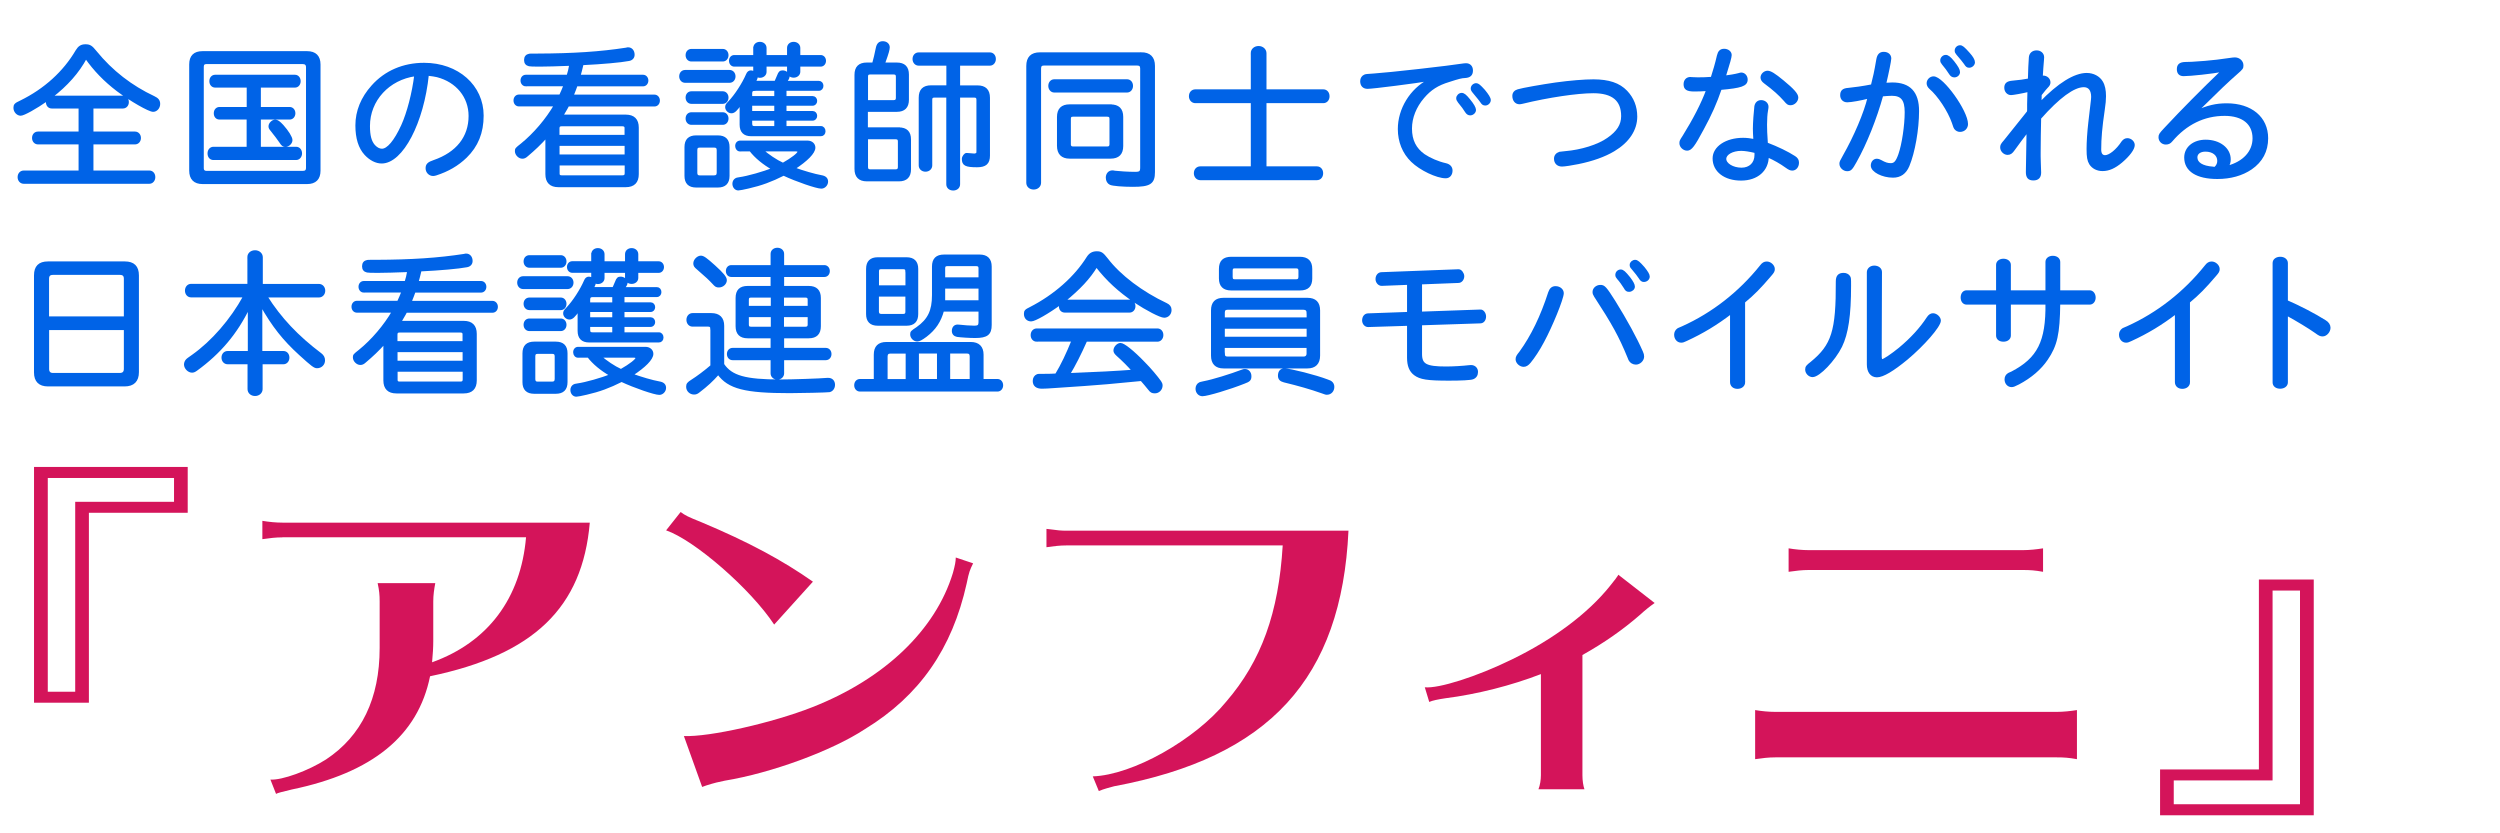
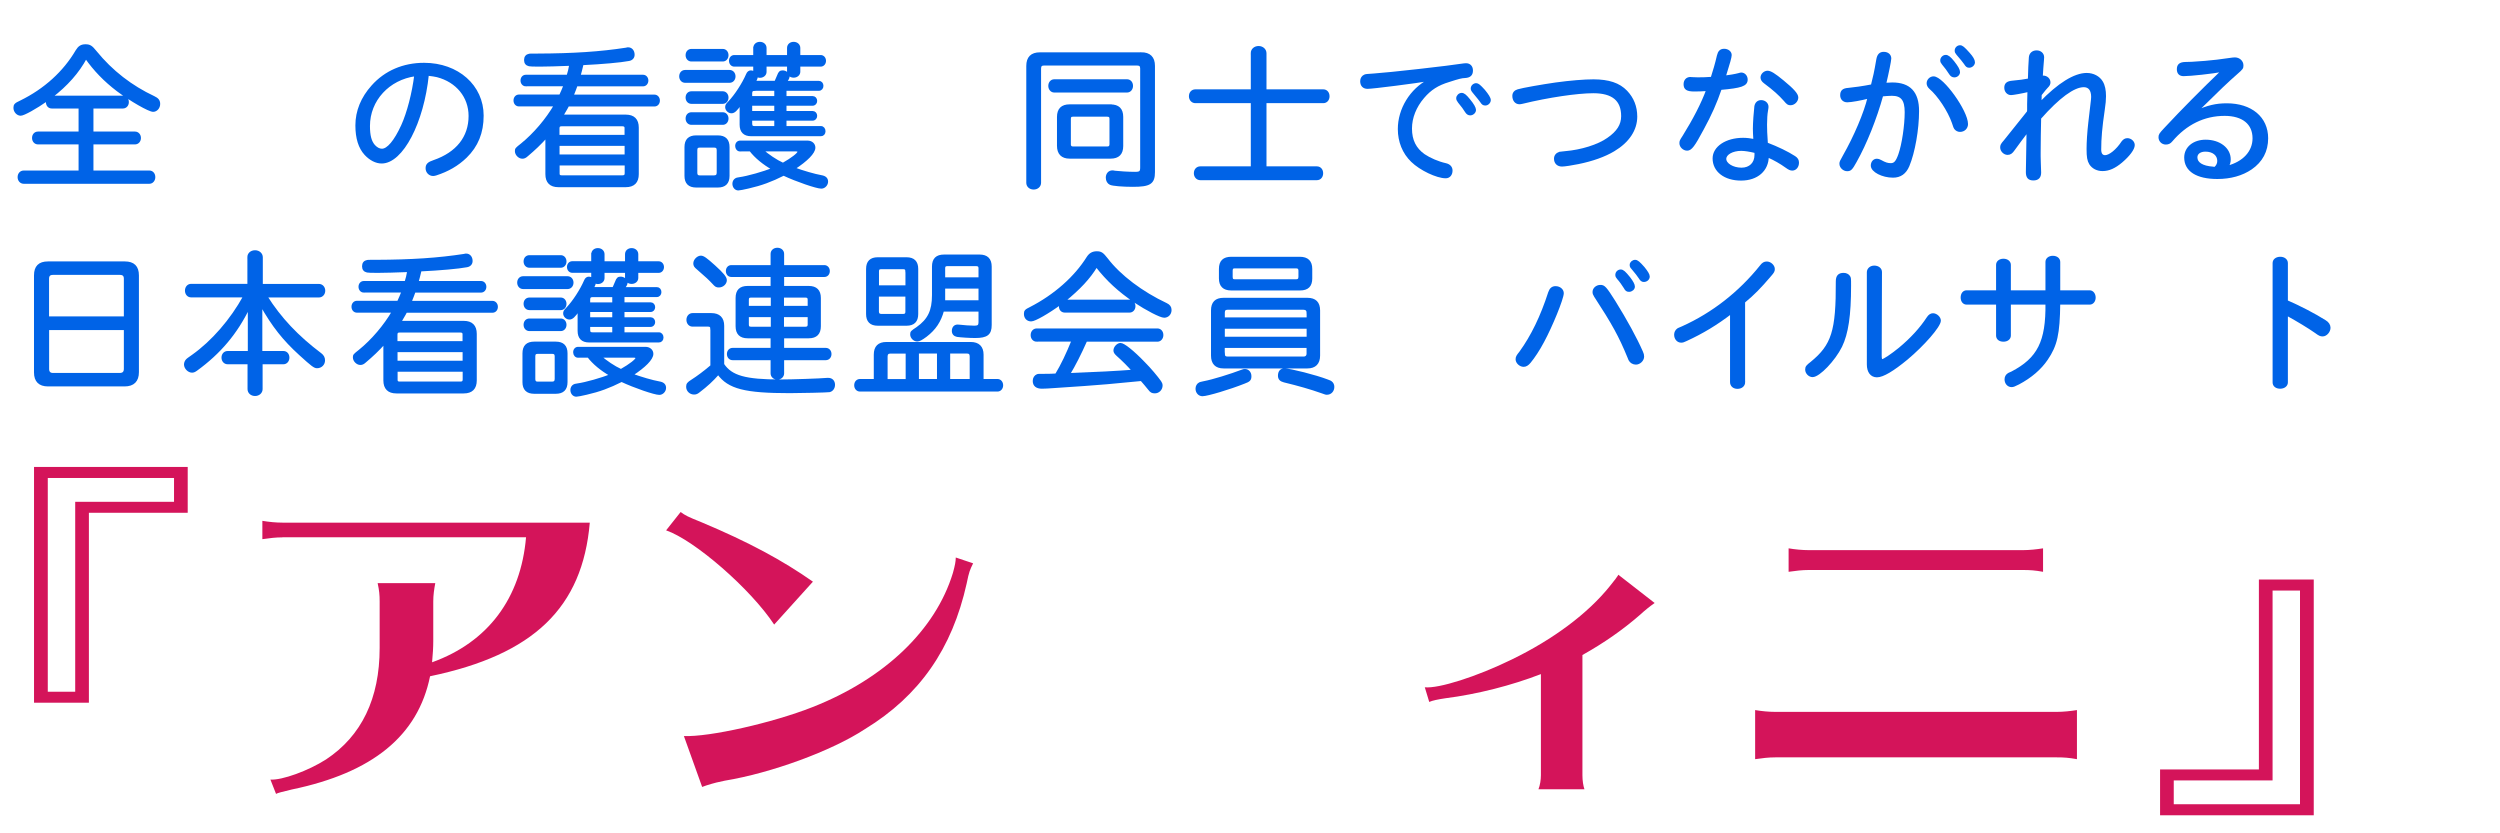
<svg xmlns="http://www.w3.org/2000/svg" version="1.1" id="レイヤー_1" x="0px" y="0px" viewBox="0 0 360 120" style="enable-background:new 0 0 360 120;" xml:space="preserve">
  <style type="text/css">
	.st0{fill:#0063E7;stroke:#0063E7;stroke-width:0.33;stroke-miterlimit:10;}
	.st1{fill:#D4145A;}
</style>
  <g>
    <path class="st0" d="M7.46,15.46c-0.42,0-0.69-0.32-0.69-0.81c0-0.12,0.02-0.18,0.07-0.3c-1.71,1.2-3.44,2.15-3.86,2.15   c-0.46,0-0.88-0.46-0.88-0.97c0-0.42,0.12-0.55,0.88-0.9c3.49-1.71,6.26-4.23,8.06-7.3c0.35-0.58,0.69-0.79,1.27-0.79   c0.6,0,0.85,0.16,1.46,0.92c2.31,2.84,5.13,5.01,8.39,6.54c0.53,0.25,0.74,0.51,0.74,0.97c0,0.53-0.39,0.97-0.85,0.97   c-0.58,0-3.23-1.52-5.11-2.93c-1.85-1.41-3.3-2.91-4.57-4.71c-1.11,2.08-2.77,3.95-4.97,5.64h10.3c0.39,0,0.69,0.32,0.69,0.76   s-0.3,0.76-0.69,0.76h-4.41v3.65h6.15c0.39,0,0.69,0.32,0.69,0.76s-0.3,0.76-0.69,0.76h-6.15v4.09h8.22c0.39,0,0.69,0.32,0.69,0.79   c0,0.44-0.3,0.79-0.69,0.79H3.42c-0.42,0-0.72-0.35-0.72-0.79c0-0.46,0.3-0.79,0.72-0.79h8.06v-4.09H5.47   c-0.39,0-0.69-0.32-0.69-0.76s0.28-0.76,0.69-0.76h6.01v-3.65H7.46z" />
-     <path class="st0" d="M44.21,7.53c1.18,0,1.78,0.6,1.78,1.76v15.29c0,1.15-0.6,1.76-1.76,1.76H29.17c-1.15,0-1.76-0.6-1.76-1.78   V9.29c0-1.18,0.58-1.76,1.76-1.76H44.21z M29.17,24.17c0,0.39,0.19,0.6,0.58,0.6h13.86c0.42,0,0.62-0.18,0.62-0.62V9.68   c0-0.42-0.23-0.62-0.65-0.62H29.73c-0.37,0-0.55,0.18-0.55,0.55V24.17z M30.98,12.45c-0.39,0-0.67-0.32-0.67-0.76   s0.28-0.76,0.67-0.76h11.5c0.37,0,0.65,0.32,0.65,0.76s-0.28,0.76-0.65,0.76H37.4v3.12h4.32c0.37,0,0.65,0.32,0.65,0.74   s-0.28,0.74-0.65,0.74H37.4v4.25h5.24c0.39,0,0.69,0.32,0.69,0.79c0,0.44-0.3,0.79-0.69,0.79h-11.9c-0.42,0-0.69-0.32-0.69-0.79   s0.3-0.79,0.69-0.79h4.94v-4.25H31.6c-0.39,0-0.65-0.3-0.65-0.74s0.28-0.74,0.65-0.74h4.09v-3.12H30.98z M40.68,18.11   c0.74,0.83,1.27,1.69,1.27,2.06c0,0.42-0.42,0.81-0.83,0.81c-0.32,0-0.46-0.09-0.72-0.51c-0.25-0.37-0.83-1.15-1.29-1.71   c-0.23-0.28-0.28-0.37-0.28-0.58c0-0.37,0.42-0.79,0.81-0.79C39.92,17.4,40.19,17.58,40.68,18.11z" />
    <path class="st0" d="M54.96,23.38c-0.79,0-1.62-0.42-2.33-1.18c-0.85-0.92-1.29-2.29-1.29-4.14c0-2.06,0.79-3.97,2.29-5.64   c1.87-2.1,4.46-3.21,7.44-3.21c4.83,0,8.41,3.17,8.41,7.44c0,2.45-0.79,4.37-2.4,5.94c-1.2,1.16-2.59,1.96-4.32,2.52   c-0.21,0.05-0.28,0.07-0.39,0.07c-0.51,0-0.92-0.42-0.92-0.95c0-0.51,0.25-0.76,1.04-1.02c3.33-1.15,5.15-3.44,5.15-6.51   c0-2.77-1.83-5.01-4.69-5.75c-0.42-0.09-0.6-0.12-1.36-0.21C60.89,17.63,57.89,23.38,54.96,23.38z M53.11,18.14   c0,1.41,0.23,2.26,0.76,2.86c0.35,0.37,0.72,0.58,1.13,0.58c0.85,0,1.89-1.22,2.93-3.49c0.83-1.83,1.57-4.67,1.89-7.28   C55.93,11.34,53.11,14.42,53.11,18.14z" />
    <path class="st0" d="M75.72,12.27c-0.35,0-0.6-0.3-0.6-0.67c0-0.39,0.25-0.67,0.6-0.67h6.03c0.16-0.51,0.28-0.95,0.39-1.62   c-1.94,0.07-3.33,0.12-4.41,0.12c-0.97,0-1.39-0.02-1.52-0.05c-0.39-0.09-0.58-0.32-0.58-0.74c0-0.42,0.21-0.67,0.6-0.74   c0.09-0.02,0.09-0.02,1.18-0.02c5.22-0.02,9.06-0.28,12.75-0.85c0.16-0.05,0.23-0.05,0.3-0.05c0.44,0,0.76,0.37,0.76,0.9   c0,0.39-0.25,0.67-0.67,0.74c-1.22,0.23-3.79,0.46-6.68,0.6c-0.21,0.9-0.28,1.13-0.44,1.71h9.17c0.35,0,0.6,0.3,0.6,0.67   s-0.25,0.67-0.6,0.67h-9.59c-0.09,0.3-0.3,0.81-0.58,1.52h11.81c0.35,0,0.62,0.3,0.62,0.69c0,0.39-0.25,0.69-0.62,0.69H81.8   l-0.05,0.09c-0.07,0.12-0.14,0.23-0.19,0.35c-0.23,0.39-0.44,0.76-0.62,1.06h9.17c1.13,0,1.71,0.58,1.71,1.71v6.7   c0,1.13-0.58,1.71-1.71,1.71h-9.7c-1.13,0-1.71-0.58-1.71-1.71v-5.41c-0.95,1.06-1.76,1.82-2.8,2.7c-0.28,0.25-0.44,0.32-0.69,0.32   c-0.44,0-0.9-0.46-0.9-0.92c0-0.32,0.02-0.35,0.81-0.97c1.83-1.48,3.63-3.6,4.81-5.64h-5.2c-0.37,0-0.62-0.3-0.62-0.69   c0-0.39,0.25-0.69,0.62-0.69h5.94c0.28-0.58,0.39-0.88,0.65-1.52H75.72z M90.11,18.48c0-0.32-0.16-0.46-0.49-0.46h-8.76   c-0.32,0-0.46,0.14-0.46,0.46v1.11h9.7V18.48z M80.41,22.41h9.7v-1.57h-9.7V22.41z M80.41,24.95c0,0.32,0.14,0.46,0.46,0.46h8.76   c0.35,0,0.49-0.14,0.49-0.46v-1.29h-9.7V24.95z" />
    <path class="st0" d="M105.06,10.24c0.39,0,0.69,0.32,0.69,0.76s-0.3,0.76-0.69,0.76h-6.4c-0.39,0-0.69-0.32-0.69-0.76   s0.28-0.76,0.69-0.76H105.06z M103.37,19.66c1.02,0,1.52,0.51,1.52,1.52v4.14c0,1.02-0.51,1.52-1.52,1.52h-3.12   c-1.02,0-1.52-0.51-1.52-1.52v-4.14c0-1.02,0.51-1.52,1.52-1.52H103.37z M104.09,7.21c0.37,0,0.65,0.32,0.65,0.74   c0,0.42-0.28,0.74-0.65,0.74h-4.53c-0.39,0-0.67-0.32-0.67-0.74c0-0.44,0.28-0.74,0.67-0.74H104.09z M104.09,13.31   c0.37,0,0.65,0.32,0.65,0.74c0,0.42-0.28,0.74-0.65,0.74h-4.53c-0.39,0-0.67-0.32-0.67-0.74c0-0.44,0.28-0.74,0.67-0.74H104.09z    M104.09,16.33c0.37,0,0.65,0.32,0.65,0.74c0,0.42-0.28,0.74-0.65,0.74h-4.53c-0.39,0-0.67-0.32-0.67-0.74   c0-0.44,0.28-0.74,0.67-0.74H104.09z M100.25,24.91c0,0.32,0.16,0.51,0.49,0.51h2.08c0.37,0,0.55-0.18,0.55-0.55V21.6   c0-0.35-0.18-0.51-0.53-0.51h-2.08c-0.35,0-0.51,0.16-0.51,0.51V24.91z M108.64,6.91c0-0.42,0.32-0.72,0.79-0.72   c0.44,0,0.79,0.3,0.79,0.72v1.18h3.28V6.91c0-0.42,0.32-0.72,0.79-0.72c0.44,0,0.79,0.3,0.79,0.72v1.18h3.1   c0.35,0,0.6,0.3,0.6,0.67s-0.25,0.67-0.6,0.67h-3.1v0.9c0,0.39-0.35,0.69-0.79,0.69c-0.46,0-0.79-0.3-0.79-0.69v-0.9h-3.28v0.92   c0,0.39-0.35,0.69-0.79,0.69c-0.16,0-0.35-0.05-0.53-0.19c0.05,0.12,0.05,0.16,0.05,0.21c0,0.09-0.02,0.18-0.07,0.28l-0.21,0.46h3   l0.14-0.32l0.25-0.58c0.18-0.49,0.32-0.6,0.65-0.6c0.44,0,0.83,0.35,0.83,0.72c0,0.09-0.05,0.23-0.12,0.35l-0.28,0.44h4.78   c0.28,0,0.49,0.23,0.49,0.55c0,0.32-0.21,0.55-0.49,0.55h-4.83V14h3.93c0.28,0,0.49,0.23,0.49,0.53s-0.21,0.53-0.49,0.53h-3.93   v1.09h3.93c0.28,0,0.49,0.23,0.49,0.53s-0.21,0.53-0.49,0.53h-3.93v1.11h5.13c0.28,0,0.49,0.25,0.49,0.58s-0.21,0.55-0.49,0.55   h-10.07c-0.97,0-1.48-0.51-1.48-1.5V14.9c-0.65,0.95-0.97,1.25-1.34,1.25c-0.39,0-0.74-0.35-0.74-0.72c0-0.25,0.07-0.37,0.39-0.69   c0.97-1.02,2.03-2.66,2.61-4c0.12-0.3,0.3-0.44,0.55-0.44c0.14,0,0.28,0.05,0.49,0.16V9.43h-2.89c-0.35,0-0.6-0.3-0.6-0.67   c0-0.39,0.25-0.67,0.6-0.67h2.89V6.91z M106.58,21.65c-0.32,0-0.55-0.28-0.55-0.62c0-0.37,0.23-0.62,0.55-0.62h9.7   c0.58,0,0.97,0.37,0.97,0.85c0,0.72-1.09,1.82-2.91,3c1.18,0.44,2.98,0.97,3.93,1.13c0.55,0.09,0.81,0.35,0.81,0.76   c0,0.46-0.39,0.85-0.81,0.85c-0.67,0-3.56-0.99-5.43-1.87c-1.78,0.9-3.23,1.43-5.06,1.85c-0.65,0.16-1.32,0.28-1.46,0.28   c-0.39,0-0.69-0.35-0.69-0.81c0-0.28,0.14-0.53,0.37-0.65c0.09-0.05,0.14-0.07,0.48-0.12c1.16-0.16,3.56-0.83,4.81-1.36   c-1.34-0.76-2.49-1.71-3.23-2.68H106.58z M108.66,12.92c-0.35,0-0.51,0.16-0.51,0.51V14h3.51v-1.09H108.66z M108.15,16.15h3.51   v-1.09h-3.51V16.15z M108.15,17.79c0,0.39,0.14,0.53,0.51,0.53h3v-1.11h-3.51V17.79z M109.77,21.65c0.79,0.69,1.96,1.5,2.98,1.96   c1.34-0.76,2.26-1.48,2.26-1.76c0-0.12-0.16-0.21-0.37-0.21H109.77z" />
-     <path class="st0" d="M129.43,18.51c1.06,0,1.59,0.51,1.59,1.57v4.3c0,1.04-0.53,1.57-1.57,1.57h-4.62c-1.09,0-1.62-0.55-1.62-1.64   V10.79c0-1.09,0.53-1.62,1.62-1.62h0.92c0.16-0.55,0.37-1.43,0.53-2.24c0.12-0.58,0.37-0.83,0.85-0.83c0.48,0,0.83,0.3,0.83,0.72   c0,0.3-0.16,0.88-0.58,2.03l-0.12,0.32h1.87c1.06,0,1.59,0.51,1.59,1.57v3.63c0,1.04-0.53,1.57-1.57,1.57h-4.34v2.56H129.43z    M128.71,14.58c0.3,0,0.46-0.16,0.46-0.46v-3.1c0-0.32-0.16-0.46-0.48-0.46h-3.4c-0.32,0-0.46,0.14-0.46,0.46v3.56H128.71z    M124.83,24.07c0,0.32,0.16,0.48,0.49,0.48h3.65c0.32,0,0.49-0.16,0.49-0.48v-3.72c0-0.32-0.16-0.46-0.49-0.46h-4.14V24.07z    M132.29,9.29c-0.42,0-0.72-0.35-0.72-0.79c0-0.46,0.3-0.79,0.72-0.79h10.26c0.39,0,0.69,0.32,0.69,0.79c0,0.44-0.3,0.79-0.69,0.79   h-4.46v3.17h2.66c1.09,0,1.64,0.53,1.64,1.62v8.32c0,1.09-0.49,1.52-1.69,1.52c-1.64,0-2.03-0.21-2.03-1.04   c0-0.3,0.32-0.72,0.53-0.69l1.15,0.09c0.37-0.09,0.42-0.14,0.42-0.49v-7.44c0-0.3-0.14-0.46-0.46-0.46h-2.22v12.64   c0,0.44-0.35,0.74-0.83,0.74c-0.49,0-0.83-0.3-0.83-0.74V13.89h-1.89c-0.32,0-0.46,0.14-0.46,0.46v9.47c0,0.42-0.35,0.74-0.81,0.74   c-0.46,0-0.81-0.32-0.81-0.74v-9.75c0-1.09,0.53-1.62,1.62-1.62h2.36V9.29H132.29z" />
    <path class="st0" d="M164.33,7.69c1.2,0,1.82,0.6,1.82,1.8v15.29c0,1.59-0.58,1.96-3.03,1.96c-1.43,0-2.91-0.12-3.23-0.28   c-0.3-0.14-0.49-0.46-0.49-0.88c0-0.51,0.32-0.88,0.79-0.88c0.07,0,0.12,0,0.35,0.05c0.53,0.07,1.99,0.16,2.91,0.16   c0.74,0,0.9-0.14,0.9-0.79V9.87c0-0.42-0.18-0.6-0.62-0.6h-13.38c-0.42,0-0.6,0.18-0.6,0.6v16.45c0,0.46-0.39,0.81-0.9,0.81   c-0.53,0-0.9-0.35-0.9-0.81V9.5c0-1.2,0.6-1.8,1.8-1.8H164.33z M162.3,11.58c0.39,0,0.69,0.32,0.69,0.79c0,0.44-0.3,0.79-0.69,0.79   h-10.49c-0.39,0-0.69-0.35-0.69-0.79c0-0.46,0.3-0.79,0.69-0.79H162.3z M159.92,15.2c1.11,0,1.66,0.53,1.66,1.64v4.18   c0,1.11-0.55,1.66-1.66,1.66h-5.89c-1.09,0-1.66-0.58-1.66-1.69v-4.14c0-1.11,0.55-1.66,1.66-1.66H159.92z M154.03,20.75   c0,0.32,0.16,0.51,0.49,0.51h4.92c0.32,0,0.49-0.16,0.49-0.49V17.1c0-0.32-0.16-0.46-0.49-0.46h-4.94c-0.32,0-0.46,0.14-0.46,0.46   V20.75z" />
    <path class="st0" d="M180.27,7.67c0-0.51,0.42-0.88,0.97-0.88c0.55,0,0.97,0.39,0.97,0.88v5.36h8.34c0.44,0,0.74,0.35,0.74,0.83   c0,0.48-0.3,0.83-0.74,0.83h-8.34v9.43h7.42c0.44,0,0.74,0.35,0.74,0.83c0,0.48-0.3,0.83-0.74,0.83h-16.79   c-0.44,0-0.76-0.37-0.76-0.83c0-0.49,0.32-0.83,0.76-0.83h7.44v-9.43h-8.15c-0.44,0-0.76-0.37-0.76-0.83   c0-0.49,0.32-0.83,0.76-0.83h8.15V7.67z" />
    <path class="st0" d="M205.96,11.48c-2.17,0.37-8.29,1.15-9.03,1.15c-0.58,0-0.9-0.35-0.9-0.95c0-0.37,0.21-0.67,0.51-0.79   c0.18-0.07,0.28-0.07,1.29-0.14c1.99-0.12,10.97-1.13,12.98-1.46c0.14-0.02,0.21-0.02,0.3-0.02c0.51,0,0.83,0.35,0.83,0.88   c0,0.6-0.3,0.88-0.97,0.92c-0.51,0.02-0.92,0.12-2.33,0.58c-1.62,0.49-2.68,1.16-3.7,2.36c-1.15,1.34-1.78,2.93-1.78,4.5   c0,1.71,0.62,2.93,1.89,3.83c0.81,0.55,2.06,1.09,3.12,1.32c0.53,0.12,0.83,0.44,0.83,0.9c0,0.55-0.32,0.95-0.81,0.95   c-1.27,0-3.65-1.13-4.87-2.33c-1.22-1.18-1.87-2.8-1.87-4.6c0-2.86,1.71-5.66,4.3-7.02L205.96,11.48z M211.53,14.37   c0.58,0.69,0.85,1.2,0.85,1.46c0,0.32-0.32,0.62-0.67,0.62c-0.23,0-0.42-0.12-0.58-0.37c-0.37-0.58-0.46-0.69-1.04-1.41   c-0.18-0.25-0.23-0.35-0.23-0.53c0-0.3,0.3-0.6,0.62-0.6C210.77,13.54,211.04,13.77,211.53,14.37z M213.7,13.05   c0.53,0.65,0.81,1.09,0.81,1.36c0,0.32-0.3,0.62-0.62,0.62c-0.28,0-0.39-0.09-0.62-0.44c-0.16-0.23-0.35-0.46-0.83-1.04   c-0.44-0.53-0.49-0.6-0.49-0.81c0-0.32,0.3-0.6,0.62-0.6C212.82,12.15,213.03,12.31,213.7,13.05z" />
    <path class="st0" d="M234.19,13.19c0.92,0.97,1.41,2.17,1.41,3.6c0,1.89-1.13,3.6-3.23,4.85c-1.32,0.79-3.05,1.41-5.11,1.83   c-0.85,0.18-1.99,0.35-2.33,0.35c-0.6,0-0.99-0.37-0.99-0.97c0-0.39,0.23-0.69,0.65-0.83c0.14-0.02,0.14-0.02,0.81-0.09   c2.31-0.19,4.76-0.95,6.15-1.94c1.41-0.97,2.06-1.99,2.06-3.26c0-2.33-1.36-3.47-4.18-3.47c-2.29,0-6.51,0.62-10.19,1.52   c-0.25,0.05-0.32,0.07-0.44,0.07c-0.51,0-0.86-0.42-0.86-1.04c0-0.39,0.23-0.67,0.65-0.79c0.58-0.19,3.63-0.72,5.38-0.97   c2.17-0.3,4.18-0.46,5.5-0.46C231.65,11.6,233.13,12.08,234.19,13.19z" />
    <path class="st0" d="M244.42,11.3c0.74,0,1.04,0,2.08-0.07c0.3-0.92,0.65-2.1,0.9-3.21c0.14-0.58,0.39-0.83,0.88-0.83   c0.51,0,0.92,0.32,0.92,0.74c0,0.28-0.23,1.13-0.79,2.89l-0.07,0.23c0.62-0.07,1.57-0.23,2.08-0.37c0.16-0.05,0.23-0.07,0.32-0.07   c0.42,0,0.76,0.37,0.76,0.85c0,0.79-0.76,1.06-3.74,1.32c-0.69,2.03-1.41,3.65-2.59,5.82c-1.27,2.38-1.69,2.93-2.22,2.93   c-0.49,0-0.95-0.44-0.95-0.9c0-0.3,0.02-0.35,0.44-0.99c1.52-2.45,2.68-4.69,3.42-6.7c-0.85,0.05-1.25,0.07-1.87,0.07   c-1.04,0-1.39-0.23-1.39-0.88c0-0.53,0.32-0.88,0.81-0.88c0.05,0,0.14,0,0.23,0.02L244.42,11.3z M252.58,18.53   c0-0.81,0.12-2.47,0.21-3.19c0.07-0.46,0.37-0.76,0.81-0.76c0.51,0,0.9,0.35,0.9,0.79c0,0.12,0,0.12-0.07,0.55   c-0.09,0.46-0.14,1.27-0.14,2.03c0,0.72,0.02,1.29,0.12,2.73c1.57,0.6,2.96,1.27,4,1.94c0.35,0.23,0.48,0.46,0.48,0.81   c0,0.55-0.35,0.97-0.79,0.97c-0.25,0-0.44-0.07-0.88-0.39c-0.76-0.55-1.69-1.09-2.68-1.52c0,2.01-1.52,3.35-3.83,3.35   c-2.33,0-3.93-1.22-3.93-3.03c0-1.59,1.8-2.8,4.23-2.8c0.51,0,1.06,0.07,1.64,0.18C252.6,19.36,252.58,18.95,252.58,18.53z    M252.81,21.88c-0.88-0.21-1.55-0.32-2.08-0.32c-1.27,0-2.31,0.58-2.31,1.32c0,0.76,1.09,1.43,2.36,1.43   c1.22,0,2.03-0.79,2.03-1.99V21.88z M256.73,11.71c1.46,1.2,2.06,1.87,2.06,2.33c0,0.49-0.46,0.95-0.95,0.95   c-0.32,0-0.42-0.07-0.85-0.58c-0.76-0.85-1.5-1.52-2.89-2.56c-0.28-0.21-0.42-0.44-0.42-0.69c0-0.42,0.42-0.81,0.85-0.81   C254.93,10.35,255.51,10.7,256.73,11.71z" />
    <path class="st0" d="M270.36,8.53c0.12-0.62,0.39-0.9,0.9-0.9c0.55,0,0.92,0.32,0.92,0.79c0,0.3-0.37,2.13-0.74,3.67   c0.49-0.02,0.81-0.05,1.04-0.05c2.5,0,3.7,1.29,3.7,3.95c0,2.63-0.58,5.94-1.39,7.88c-0.44,1.04-1.16,1.55-2.2,1.55   c-1.52,0-3.03-0.79-3.03-1.57c0-0.49,0.3-0.83,0.72-0.83c0.16,0,0.3,0.05,0.51,0.16c0.67,0.37,1.02,0.48,1.48,0.48   c0.58,0,0.88-0.35,1.25-1.39c0.51-1.43,0.92-4.2,0.92-6.12c0-1.8-0.58-2.52-2.01-2.52c-0.42,0-0.95,0.05-1.41,0.09   c-0.92,3.33-2.36,6.95-3.81,9.52c-0.6,1.09-0.76,1.25-1.22,1.25c-0.49,0-0.95-0.44-0.95-0.9c0-0.25,0.05-0.35,0.48-1.11   c1.59-2.79,3.05-6.21,3.58-8.46c-1.06,0.28-2.56,0.55-3.1,0.55c-0.51,0-0.85-0.35-0.85-0.85c0-0.6,0.28-0.85,1.02-0.9   c0.76-0.07,2.08-0.25,3.4-0.51C269.9,11,270.02,10.51,270.36,8.53z M283.23,17.86c0,0.55-0.42,0.97-0.99,0.97   c-0.28,0-0.53-0.14-0.69-0.35c-0.09-0.14-0.09-0.14-0.32-0.83c-0.6-1.73-2.06-3.93-3.28-4.97c-0.23-0.21-0.35-0.44-0.35-0.69   c0-0.44,0.39-0.83,0.83-0.83C279.74,11.16,283.23,16.03,283.23,17.86z M281.27,8.92c0.58,0.74,0.81,1.16,0.81,1.46   c0,0.32-0.3,0.6-0.65,0.6c-0.25,0-0.44-0.12-0.6-0.37c-0.32-0.51-0.67-0.97-1.04-1.41c-0.18-0.23-0.23-0.32-0.23-0.51   c0-0.32,0.3-0.62,0.62-0.62C280.46,8.06,280.76,8.29,281.27,8.92z M283.51,7.72c0.46,0.51,0.72,0.95,0.72,1.25   c0,0.32-0.32,0.62-0.67,0.62c-0.25,0-0.37-0.09-0.6-0.46c-0.28-0.37-0.46-0.62-1.09-1.34c-0.18-0.23-0.23-0.3-0.23-0.51   c0-0.32,0.28-0.6,0.6-0.6C282.51,6.68,282.75,6.86,283.51,7.72z" />
    <path class="st0" d="M293.81,14.83c2.63-2.73,4.94-4.16,6.68-4.16c0.92,0,1.76,0.44,2.17,1.15c0.3,0.49,0.44,1.18,0.44,2.03   c0,0.55-0.05,1.06-0.18,1.96c-0.37,2.5-0.51,4.11-0.51,5.73c0,0.62,0.25,0.97,0.72,0.97c0.67,0,1.73-0.85,2.52-2.06   c0.19-0.25,0.42-0.39,0.69-0.39c0.46,0,0.9,0.39,0.9,0.83c0,0.55-0.69,1.48-1.78,2.4c-0.97,0.81-1.8,1.18-2.7,1.18   c-0.74,0-1.39-0.32-1.76-0.9c-0.28-0.46-0.37-0.97-0.37-2.12c0-0.97,0.09-2.4,0.25-3.79l0.18-1.55c0.23-1.92,0.23-1.92,0.23-2.15   c0-1.02-0.44-1.57-1.22-1.57c-1.48,0-3.63,1.59-6.31,4.62c-0.05,2.29-0.05,2.61-0.07,4.94v0.55c0,0.3,0,0.58,0.02,0.85   c0.02,0.74,0.05,1.32,0.05,1.5c0,0.65-0.32,0.97-0.95,0.97c-0.65,0-0.92-0.3-0.92-1.04c0-0.72,0.02-2.01,0.09-5.41v-0.53   c-0.53,0.69-1.52,2.01-2.01,2.7c-0.3,0.44-0.53,0.6-0.88,0.6c-0.46,0-0.9-0.44-0.9-0.9c0-0.3,0.05-0.42,0.49-0.92   c1.11-1.39,2.15-2.68,3.12-3.9l0.25-0.32l0.02-0.25v-0.85l0.02-0.85l0.02-0.83v-0.25c-0.95,0.23-2.26,0.46-2.52,0.46   c-0.46,0-0.81-0.39-0.81-0.9c0-0.53,0.28-0.79,1.02-0.85c0.88-0.07,1.71-0.19,2.38-0.32c0.02-1.15,0.09-2.61,0.14-3.21   c0.05-0.51,0.42-0.83,0.95-0.83s0.92,0.35,0.92,0.83c0,0.07,0,0.21-0.02,0.35c-0.07,0.72-0.12,1.55-0.18,2.47   c0.09-0.02,0.18-0.02,0.23-0.02c0.49,0,0.88,0.37,0.88,0.81c0,0.23-0.07,0.39-0.35,0.67c-0.21,0.21-0.37,0.42-0.79,0.95l-0.12,0.14   L293.81,14.83z" />
    <path class="st0" d="M316.26,16.08c1.59-0.74,2.86-1.04,4.39-1.04c3.51,0,5.8,1.92,5.8,4.87c0,1.85-0.79,3.3-2.29,4.34   c-1.32,0.9-2.98,1.36-4.85,1.36c-2.96,0-4.62-1.06-4.62-2.93c0-1.41,1.22-2.4,2.93-2.4c1.96,0,3.44,1.13,3.44,2.66   c0,0.39-0.09,0.72-0.32,1.09c2.36-0.6,3.79-2.17,3.79-4.11c0-2.15-1.55-3.4-4.18-3.4c-2.98,0-5.57,1.27-7.67,3.74   c-0.23,0.28-0.46,0.39-0.81,0.39c-0.49,0-0.88-0.39-0.88-0.88c0-0.35,0.07-0.46,0.74-1.18c2.61-2.8,5.36-5.57,8.32-8.41   c-1.5,0.28-4.62,0.62-5.61,0.62c-0.53,0-0.81-0.28-0.81-0.83c0-0.6,0.3-0.85,1.02-0.88c0.69,0,0.97-0.02,2.86-0.16   c1.06-0.09,2.2-0.21,4-0.48c0.16-0.02,0.23-0.02,0.32-0.02c0.58,0,1.06,0.44,1.06,0.97c0,0.39-0.02,0.44-0.81,1.13   c-1.32,1.15-2.75,2.52-5.34,5.08L316.26,16.08z M318.97,24.19c0.35-0.32,0.48-0.65,0.48-1.02c0-0.9-0.76-1.5-1.87-1.5   c-0.79,0-1.32,0.39-1.32,0.99c0,0.85,0.85,1.39,2.4,1.5l0.12,0.02H318.97z" />
    <path class="st0" d="M17.97,37.81c1.25,0,1.87,0.6,1.87,1.85v13.93c0,1.25-0.65,1.89-1.89,1.89H6.91c-1.22,0-1.85-0.62-1.85-1.85   V39.66c0-1.25,0.6-1.85,1.85-1.85H17.97z M18,40.14c0-0.49-0.23-0.72-0.74-0.72H7.62c-0.49,0-0.72,0.23-0.72,0.72v5.59H18V40.14z    M6.91,53.13c0,0.49,0.25,0.74,0.72,0.74h9.61c0.51,0,0.76-0.25,0.76-0.76v-5.75H6.91V53.13z" />
    <path class="st0" d="M35.78,37.05c0-0.49,0.39-0.85,0.95-0.85c0.53,0,0.95,0.37,0.95,0.85v4h8.25c0.42,0,0.74,0.35,0.74,0.81   c0,0.46-0.32,0.81-0.74,0.81h-7.6c2.03,3.21,4.48,5.8,7.85,8.34c0.3,0.23,0.46,0.51,0.46,0.88c0,0.55-0.42,0.97-0.99,0.97   c-0.35,0-0.67-0.23-2.45-1.85c-2.33-2.12-3.88-4.07-5.59-7.09v6.79h3.21c0.39,0,0.69,0.32,0.69,0.79c0,0.44-0.3,0.79-0.69,0.79   h-3.17v3.74c0,0.46-0.39,0.83-0.92,0.83c-0.53,0-0.92-0.35-0.92-0.83v-3.74h-3.03c-0.42,0-0.72-0.35-0.72-0.79   c0-0.46,0.3-0.79,0.72-0.79h3.07v-6.49c-1.8,3.72-4.18,6.56-7.58,9.03c-0.25,0.18-0.42,0.25-0.62,0.25c-0.49,0-0.99-0.51-0.99-1.02   c0-0.23,0.12-0.51,0.3-0.67c0.07-0.07,0.07-0.07,0.79-0.58c2.84-2.01,5.57-5.15,7.44-8.57h-7.67c-0.42,0-0.72-0.35-0.72-0.81   c0-0.46,0.3-0.81,0.72-0.81h8.27V37.05z" />
    <path class="st0" d="M52.39,41.97c-0.35,0-0.6-0.3-0.6-0.67c0-0.39,0.25-0.67,0.6-0.67h6.03c0.16-0.51,0.28-0.95,0.39-1.62   c-1.94,0.07-3.33,0.12-4.41,0.12c-0.97,0-1.39-0.02-1.52-0.05c-0.39-0.09-0.58-0.32-0.58-0.74c0-0.42,0.21-0.67,0.6-0.74   c0.09-0.02,0.09-0.02,1.18-0.02c5.22-0.02,9.06-0.28,12.75-0.85c0.16-0.05,0.23-0.05,0.3-0.05c0.44,0,0.76,0.37,0.76,0.9   c0,0.39-0.25,0.67-0.67,0.74c-1.22,0.23-3.79,0.46-6.68,0.6c-0.21,0.9-0.28,1.13-0.44,1.71h9.17c0.35,0,0.6,0.3,0.6,0.67   s-0.25,0.67-0.6,0.67h-9.59c-0.09,0.3-0.3,0.81-0.58,1.52h11.81c0.35,0,0.62,0.3,0.62,0.69c0,0.39-0.25,0.69-0.62,0.69H58.47   l-0.05,0.09c-0.07,0.12-0.14,0.23-0.19,0.35c-0.23,0.39-0.44,0.76-0.62,1.06h9.17c1.13,0,1.71,0.58,1.71,1.71v6.7   c0,1.13-0.58,1.71-1.71,1.71h-9.7c-1.13,0-1.71-0.58-1.71-1.71v-5.41c-0.95,1.06-1.76,1.82-2.8,2.7c-0.28,0.25-0.44,0.32-0.69,0.32   c-0.44,0-0.9-0.46-0.9-0.92c0-0.32,0.02-0.35,0.81-0.97c1.83-1.48,3.63-3.6,4.81-5.64h-5.2c-0.37,0-0.62-0.3-0.62-0.69   c0-0.39,0.25-0.69,0.62-0.69h5.94c0.28-0.58,0.39-0.88,0.65-1.52H52.39z M66.78,48.18c0-0.32-0.16-0.46-0.49-0.46h-8.76   c-0.32,0-0.46,0.14-0.46,0.46v1.11h9.7V48.18z M57.08,52.11h9.7v-1.57h-9.7V52.11z M57.08,54.65c0,0.32,0.14,0.46,0.46,0.46h8.76   c0.35,0,0.49-0.14,0.49-0.46v-1.29h-9.7V54.65z" />
    <path class="st0" d="M81.73,39.94c0.39,0,0.69,0.32,0.69,0.76s-0.3,0.76-0.69,0.76h-6.4c-0.39,0-0.69-0.32-0.69-0.76   s0.28-0.76,0.69-0.76H81.73z M80.04,49.36c1.02,0,1.52,0.51,1.52,1.52v4.14c0,1.02-0.51,1.52-1.52,1.52h-3.12   c-1.02,0-1.52-0.51-1.52-1.52v-4.14c0-1.02,0.51-1.52,1.52-1.52H80.04z M80.76,36.91c0.37,0,0.65,0.32,0.65,0.74   c0,0.42-0.28,0.74-0.65,0.74h-4.53c-0.39,0-0.67-0.32-0.67-0.74c0-0.44,0.28-0.74,0.67-0.74H80.76z M80.76,43.01   c0.37,0,0.65,0.32,0.65,0.74c0,0.42-0.28,0.74-0.65,0.74h-4.53c-0.39,0-0.67-0.32-0.67-0.74c0-0.44,0.28-0.74,0.67-0.74H80.76z    M80.76,46.03c0.37,0,0.65,0.32,0.65,0.74c0,0.42-0.28,0.74-0.65,0.74h-4.53c-0.39,0-0.67-0.32-0.67-0.74   c0-0.44,0.28-0.74,0.67-0.74H80.76z M76.92,54.61c0,0.32,0.16,0.51,0.49,0.51h2.08c0.37,0,0.55-0.18,0.55-0.55V51.3   c0-0.35-0.18-0.51-0.53-0.51h-2.08c-0.35,0-0.51,0.16-0.51,0.51V54.61z M85.31,36.61c0-0.42,0.32-0.72,0.79-0.72   c0.44,0,0.79,0.3,0.79,0.72v1.18h3.28v-1.18c0-0.42,0.32-0.72,0.79-0.72c0.44,0,0.79,0.3,0.79,0.72v1.18h3.1   c0.35,0,0.6,0.3,0.6,0.67s-0.25,0.67-0.6,0.67h-3.1v0.9c0,0.39-0.35,0.69-0.79,0.69c-0.46,0-0.79-0.3-0.79-0.69v-0.9h-3.28v0.92   c0,0.39-0.35,0.69-0.79,0.69c-0.16,0-0.35-0.05-0.53-0.19c0.05,0.12,0.05,0.16,0.05,0.21c0,0.09-0.02,0.18-0.07,0.28l-0.21,0.46h3   l0.14-0.32l0.25-0.58c0.18-0.49,0.32-0.6,0.65-0.6c0.44,0,0.83,0.35,0.83,0.72c0,0.09-0.05,0.23-0.12,0.35l-0.28,0.44h4.78   c0.28,0,0.49,0.23,0.49,0.55c0,0.32-0.21,0.55-0.49,0.55h-4.83v1.09h3.93c0.28,0,0.49,0.23,0.49,0.53s-0.21,0.53-0.49,0.53h-3.93   v1.09h3.93c0.28,0,0.49,0.23,0.49,0.53s-0.21,0.53-0.49,0.53h-3.93v1.11h5.13c0.28,0,0.49,0.25,0.49,0.58s-0.21,0.55-0.49,0.55   H84.82c-0.97,0-1.48-0.51-1.48-1.5V44.6c-0.65,0.95-0.97,1.25-1.34,1.25c-0.39,0-0.74-0.35-0.74-0.72c0-0.25,0.07-0.37,0.39-0.69   c0.97-1.02,2.03-2.66,2.61-4c0.12-0.3,0.3-0.44,0.55-0.44c0.14,0,0.28,0.05,0.49,0.16v-1.04h-2.89c-0.35,0-0.6-0.3-0.6-0.67   c0-0.39,0.25-0.67,0.6-0.67h2.89V36.61z M83.25,51.35c-0.32,0-0.55-0.28-0.55-0.62c0-0.37,0.23-0.62,0.55-0.62h9.7   c0.58,0,0.97,0.37,0.97,0.85c0,0.72-1.09,1.82-2.91,3c1.18,0.44,2.98,0.97,3.93,1.13c0.55,0.09,0.81,0.35,0.81,0.76   c0,0.46-0.39,0.85-0.81,0.85c-0.67,0-3.56-0.99-5.43-1.87c-1.78,0.9-3.23,1.43-5.06,1.85c-0.65,0.16-1.32,0.28-1.46,0.28   c-0.39,0-0.69-0.35-0.69-0.81c0-0.28,0.14-0.53,0.37-0.65c0.09-0.05,0.14-0.07,0.48-0.12c1.16-0.16,3.56-0.83,4.81-1.36   c-1.34-0.76-2.49-1.71-3.23-2.68H83.25z M85.33,42.62c-0.35,0-0.51,0.16-0.51,0.51v0.58h3.51v-1.09H85.33z M84.82,45.85h3.51v-1.09   h-3.51V45.85z M84.82,47.49c0,0.39,0.14,0.53,0.51,0.53h3v-1.11h-3.51V47.49z M86.44,51.35c0.79,0.69,1.96,1.5,2.98,1.96   c1.34-0.76,2.26-1.48,2.26-1.76c0-0.12-0.16-0.21-0.37-0.21H86.44z" />
    <path class="st0" d="M102.45,47.33c0-0.3-0.14-0.46-0.46-0.46h-2.26c-0.42,0-0.72-0.35-0.72-0.81c0-0.46,0.3-0.81,0.72-0.81h2.7   c1.11,0,1.69,0.58,1.69,1.66v5.57c1.18,1.76,3.19,2.33,8.27,2.33c1.64,0,5.78-0.14,6.72-0.23h0.18c0.46,0,0.79,0.32,0.79,0.83   c0,0.46-0.28,0.83-0.67,0.9c-0.25,0.05-4.3,0.14-5.68,0.14c-6.45,0-8.8-0.6-10.3-2.66c-0.9,1.02-1.66,1.71-2.77,2.56   c-0.28,0.23-0.44,0.3-0.72,0.3c-0.53,0-0.97-0.42-0.97-0.95c0-0.39,0.12-0.53,0.67-0.88c0.81-0.51,1.89-1.32,2.82-2.12V47.33z    M102.86,38.34c1.22,1.11,1.64,1.62,1.64,2.01c0,0.46-0.46,0.88-0.97,0.88c-0.35,0-0.44-0.05-0.81-0.46   c-0.49-0.53-0.97-0.99-2.26-2.1c-0.37-0.3-0.46-0.46-0.46-0.74c0-0.46,0.49-0.95,0.92-0.95C101.27,36.98,101.66,37.26,102.86,38.34   z M111.13,36.56c0-0.42,0.35-0.72,0.81-0.72c0.46,0,0.81,0.3,0.81,0.72v1.78h5.96c0.35,0,0.62,0.3,0.62,0.69   c0,0.39-0.25,0.69-0.62,0.69h-5.96v1.62h3.72c1.04,0,1.57,0.53,1.57,1.57v4.07c0,1.04-0.53,1.57-1.57,1.57h-3.72v1.71h6.17   c0.37,0,0.65,0.3,0.65,0.72s-0.28,0.72-0.65,0.72h-6.17v2.06c0,0.42-0.35,0.74-0.81,0.74c-0.46,0-0.81-0.32-0.81-0.74v-2.06h-5.64   c-0.37,0-0.65-0.3-0.65-0.72s0.28-0.72,0.65-0.72h5.64v-1.71h-3.47c-1.04,0-1.57-0.53-1.57-1.57v-4.07c0-1.06,0.51-1.57,1.57-1.57   h3.47v-1.62h-5.82c-0.37,0-0.62-0.3-0.62-0.69c0-0.39,0.25-0.69,0.62-0.69h5.82V36.56z M108.13,42.69c-0.32,0-0.46,0.14-0.46,0.46   v1.06h3.49v-1.52H108.13z M107.67,46.75c0,0.32,0.14,0.46,0.46,0.46h3.03V45.5h-3.49V46.75z M112.73,44.21h3.74v-1.06   c0-0.3-0.14-0.46-0.46-0.46h-3.28V44.21z M112.73,47.21h3.28c0.3,0,0.46-0.16,0.46-0.46V45.5h-3.74V47.21z" />
    <path class="st0" d="M125.99,51.07c0-1.11,0.55-1.66,1.66-1.66h12.13c1.11,0,1.69,0.58,1.69,1.66v3.67h2.17   c0.37,0,0.65,0.32,0.65,0.74s-0.28,0.74-0.65,0.74h-19.8c-0.39,0-0.67-0.32-0.67-0.74c0-0.44,0.28-0.74,0.67-0.74h2.15V51.07z    M130.54,37.21c1.02,0,1.52,0.51,1.52,1.52v6.49c0,1.02-0.51,1.52-1.52,1.52h-4.14c-1.02,0-1.52-0.51-1.52-1.52v-6.49   c0-1.02,0.51-1.52,1.52-1.52H130.54z M130.54,39.06c0-0.3-0.14-0.46-0.46-0.46h-3.21c-0.32,0-0.46,0.14-0.46,0.46v2.19h4.14V39.06z    M126.4,44.86c0,0.32,0.16,0.51,0.49,0.51h3.19c0.3,0,0.46-0.16,0.46-0.46v-2.36h-4.14V44.86z M128.23,50.75   c-0.39,0-0.58,0.19-0.58,0.58v3.42h2.93v-4H128.23z M135.78,44.69c-0.42,1.57-1.16,2.68-2.45,3.67c-0.65,0.48-0.97,0.65-1.25,0.65   c-0.44,0-0.85-0.42-0.85-0.85c0-0.35,0.05-0.39,0.85-0.92c1.66-1.18,2.29-2.47,2.29-4.74v-4.11c0-1.06,0.51-1.57,1.57-1.57h5.13   c1.04,0,1.57,0.53,1.57,1.57v8.41c0,1.29-0.53,1.71-2.22,1.71c-0.81,0-2.15-0.09-2.59-0.16c-0.37-0.07-0.6-0.32-0.6-0.69   c0-0.46,0.25-0.76,0.67-0.76c0.05,0,0.09,0,0.28,0.02c0.58,0.07,1.5,0.14,2.08,0.14c0.67,0,0.81-0.14,0.81-0.76v-1.59H135.78z    M132.16,54.74h2.93v-4h-2.93V54.74z M141.07,38.62c0-0.32-0.16-0.46-0.49-0.46h-4.18c-0.32,0-0.46,0.14-0.46,0.46v1.48h5.13V38.62   z M135.94,43.4h5.13v-2.01h-5.13V43.4z M136.66,54.74h3.14v-3.42c0-0.39-0.18-0.58-0.58-0.58h-2.56V54.74z" />
    <path class="st0" d="M162.65,43.33c0.39,0,0.69,0.32,0.69,0.76s-0.3,0.76-0.69,0.76h-9.31c-0.42,0-0.69-0.3-0.69-0.74   c0-0.16,0.02-0.25,0.09-0.42c-1.8,1.32-3.74,2.43-4.25,2.43c-0.53,0-0.88-0.37-0.88-0.92c0-0.39,0.09-0.51,0.76-0.83   c3.51-1.8,6.47-4.41,8.27-7.3c0.32-0.49,0.72-0.72,1.29-0.72c0.6,0,0.81,0.14,1.46,0.97c1.87,2.45,5.04,4.83,8.57,6.49   c0.39,0.19,0.58,0.44,0.58,0.83c0,0.55-0.39,0.95-0.9,0.95c-0.53,0-2.52-1.04-4.23-2.17c-2.29-1.57-3.93-3.07-5.52-5.11   c-1.04,1.71-2.43,3.21-4.64,5.01H162.65z M149.3,49.04c-0.42,0-0.72-0.32-0.72-0.79c0-0.46,0.3-0.79,0.72-0.79h17.37   c0.39,0,0.69,0.32,0.69,0.79c0,0.44-0.3,0.79-0.69,0.79h-10.28c-0.85,1.92-1.66,3.51-2.47,4.85c4.07-0.16,6.81-0.3,9.26-0.49   c-0.72-0.81-1.48-1.57-2.26-2.26c-0.3-0.28-0.42-0.44-0.42-0.67c0-0.44,0.46-0.92,0.85-0.92c0.46,0,1.8,1.06,3.42,2.75   c0.83,0.83,1.8,1.99,2.29,2.68c0.12,0.16,0.19,0.35,0.19,0.53c0,0.53-0.42,0.97-0.95,0.97c-0.37,0-0.55-0.09-0.81-0.44   c-0.42-0.51-0.69-0.85-1.13-1.34c-4.3,0.42-6.1,0.58-8.2,0.72c-2.7,0.19-4.23,0.28-4.41,0.3c-0.67,0.05-1.32,0.09-1.71,0.09   c-0.74,0-1.16-0.32-1.16-0.95c0-0.39,0.19-0.69,0.49-0.81C149.5,54,149.53,54,150.2,54c0.65,0,1.62-0.02,1.89-0.05   c0.85-1.41,1.57-2.93,2.38-4.92H149.3z" />
    <path class="st0" d="M180.04,54.17c0,0.49-0.14,0.65-0.88,0.92c-2.08,0.83-5.31,1.8-6.01,1.8c-0.46,0-0.83-0.39-0.83-0.92   c0-0.32,0.16-0.62,0.44-0.76c0.12-0.05,0.12-0.05,0.62-0.16c1.25-0.23,3.86-1.04,5.48-1.66c0.14-0.07,0.28-0.09,0.39-0.09   C179.7,53.29,180.04,53.66,180.04,54.17z M188.27,43.05c1.11,0,1.66,0.55,1.66,1.66v6.49c0,1.11-0.58,1.69-1.66,1.69h-12.08   c-1.09,0-1.64-0.58-1.64-1.69v-6.49c0-1.11,0.53-1.66,1.64-1.66H188.27z M187.16,37.14c1.11,0,1.64,0.53,1.64,1.59v1.36   c0,1.06-0.51,1.57-1.59,1.57h-9.93c-1.06,0-1.59-0.53-1.59-1.57v-1.36c0-1.09,0.53-1.59,1.62-1.59H187.16z M188.31,45.02   c0-0.37-0.21-0.58-0.6-0.58h-10.95c-0.37,0-0.55,0.18-0.55,0.58v0.85h12.11V45.02z M176.21,48.65h12.11v-1.48h-12.11V48.65z    M176.21,50.91c0,0.42,0.16,0.6,0.58,0.6h10.9c0.39,0,0.62-0.21,0.62-0.6v-0.97h-12.11V50.91z M177.34,39.89   c0,0.35,0.14,0.49,0.46,0.49h8.85c0.32,0,0.49-0.16,0.49-0.51v-0.9c0-0.32-0.16-0.49-0.49-0.49h-8.85c-0.32,0-0.46,0.14-0.46,0.49   V39.89z M191.11,54.79c0.44,0.16,0.46,0.18,0.55,0.25c0.21,0.16,0.32,0.39,0.32,0.67c0,0.56-0.39,0.97-0.9,0.97   c-0.16,0-0.16,0-0.74-0.21c-1.64-0.58-3.33-1.06-5.43-1.57c-0.49-0.12-0.72-0.37-0.72-0.79c0-0.58,0.28-0.9,0.76-0.9   C185.79,53.22,189.51,54.17,191.11,54.79z" />
-     <path class="st0" d="M198.98,41c-0.39,0.02-0.74-0.37-0.74-0.81c0-0.46,0.28-0.81,0.67-0.83l11.04-0.42h0.12   c0.28,0,0.62,0.46,0.62,0.83c0,0.44-0.3,0.81-0.67,0.81l-5.41,0.21v4.25l8.5-0.3h0.05c0.32-0.05,0.67,0.37,0.67,0.83   c0,0.49-0.28,0.83-0.67,0.83l-8.55,0.28v4.3c0,1.57,0.74,1.96,3.63,1.96c1.02,0,2.47-0.09,3.3-0.19c0.12-0.02,0.21-0.02,0.28-0.02   c0.51,0,0.85,0.35,0.85,0.83c0,0.44-0.21,0.76-0.6,0.9c-0.28,0.12-1.64,0.19-3.4,0.19c-3.12,0-4.14-0.16-4.94-0.76   c-0.65-0.49-0.95-1.25-0.95-2.38v-4.76l-5.75,0.18c-0.39,0.02-0.72-0.35-0.72-0.79c0-0.49,0.28-0.83,0.67-0.85l5.8-0.21v-4.23   L198.98,41z" />
    <path class="st0" d="M225.02,42.22c0,0.76-1.62,4.74-2.82,6.95c-0.62,1.18-1.36,2.29-1.92,2.96c-0.3,0.37-0.58,0.53-0.88,0.53   c-0.49,0-0.99-0.46-0.99-0.92c0-0.3,0.09-0.48,0.51-0.99c1.69-2.33,3.07-5.17,4.18-8.62c0.18-0.53,0.46-0.76,0.9-0.76   C224.58,41.37,225.02,41.76,225.02,42.22z M232.48,43.45c1.69,2.73,3.07,5.24,3.95,7.25c0.12,0.25,0.16,0.44,0.16,0.65   c0,0.51-0.51,0.99-1.02,0.99c-0.37,0-0.74-0.21-0.9-0.53c-0.02-0.07-0.07-0.14-0.16-0.39c-1.25-3.05-2.26-4.87-4.81-8.78   c-0.16-0.28-0.21-0.37-0.21-0.6c0-0.46,0.44-0.85,0.97-0.85C230.98,41.18,231.21,41.44,232.48,43.45z M234.61,40.03   c0.44,0.58,0.65,0.97,0.65,1.25c0,0.3-0.32,0.58-0.67,0.58c-0.3,0-0.42-0.09-0.62-0.46c-0.23-0.39-0.69-1.02-0.97-1.32   c-0.16-0.19-0.23-0.3-0.23-0.49c0-0.35,0.28-0.62,0.62-0.62C233.68,38.97,233.96,39.22,234.61,40.03z M236.68,38.57   c0.48,0.6,0.72,0.99,0.72,1.25c0,0.35-0.32,0.62-0.69,0.62c-0.23,0-0.39-0.12-0.58-0.44c-0.09-0.16-0.65-0.9-1.04-1.34   c-0.23-0.25-0.25-0.32-0.25-0.53c0-0.28,0.3-0.55,0.62-0.55C235.74,37.58,236.01,37.81,236.68,38.57z" />
    <path class="st0" d="M251.14,55.02c0,0.48-0.39,0.81-0.95,0.81c-0.53,0-0.9-0.32-0.9-0.81v-9.98c-2.12,1.62-4.13,2.84-6.51,3.93   c-0.32,0.16-0.49,0.21-0.69,0.21c-0.48,0-0.85-0.42-0.85-0.99c0-0.3,0.14-0.58,0.39-0.76c0.09-0.05,0.12-0.07,0.67-0.3   c4.34-1.96,8.2-4.97,11.27-8.8c0.28-0.37,0.51-0.51,0.85-0.51c0.49,0,0.99,0.46,0.99,0.92c0,0.28-0.07,0.42-0.49,0.9   c-1.52,1.78-2.38,2.66-3.79,3.83V55.02z" />
    <path class="st0" d="M266.25,39.82c0.14,0.21,0.14,0.25,0.14,1.34c0,4.25-0.39,6.86-1.29,8.71c-0.97,1.96-3.17,4.27-4.09,4.27   c-0.46,0-0.9-0.44-0.9-0.92c0-0.37,0.12-0.51,0.74-0.99c3.05-2.5,3.7-4.55,3.67-11.71c0-0.74,0.3-1.06,0.95-1.06   C265.79,39.45,266.09,39.59,266.25,39.82z M270.8,51.23c0,0.46,0.07,0.65,0.23,0.65c0.25,0,1.36-0.74,2.47-1.64   c1.73-1.43,3.1-2.93,4.11-4.48c0.21-0.32,0.46-0.49,0.74-0.49c0.46,0,0.97,0.46,0.97,0.9c0,0.79-2.36,3.49-4.74,5.48   c-2.01,1.66-3.46,2.52-4.3,2.52c-0.81,0-1.29-0.65-1.29-1.69V39.2c0-0.44,0.39-0.79,0.9-0.79c0.55,0,0.95,0.32,0.95,0.76   L270.8,51.23z" />
    <path class="st0" d="M294.71,37.72c0-0.42,0.37-0.72,0.9-0.72c0.53,0,0.9,0.3,0.9,0.72v4.25h4.41c0.39,0,0.69,0.39,0.69,0.88   c0,0.49-0.3,0.85-0.69,0.85h-4.41c-0.05,4.39-0.42,6.03-1.78,8.02c-0.92,1.36-2.31,2.56-4.07,3.49c-0.6,0.3-0.76,0.37-0.99,0.37   c-0.49,0-0.85-0.42-0.85-0.95c0-0.32,0.14-0.58,0.39-0.74c0.07-0.05,0.07-0.05,0.49-0.23c3.83-1.99,5.08-4.46,5.01-9.96h-5.31v4.62   c0,0.42-0.37,0.72-0.9,0.72c-0.55,0-0.9-0.28-0.9-0.72V43.7h-4.41c-0.42,0-0.69-0.37-0.69-0.85c0-0.53,0.28-0.88,0.69-0.88h4.41   v-3.83c0-0.42,0.37-0.72,0.9-0.72c0.51,0,0.9,0.3,0.9,0.72v3.83h5.31V37.72z" />
-     <path class="st0" d="M315.2,55.02c0,0.48-0.39,0.81-0.95,0.81c-0.53,0-0.9-0.32-0.9-0.81v-9.98c-2.12,1.62-4.13,2.84-6.51,3.93   c-0.32,0.16-0.49,0.21-0.69,0.21c-0.48,0-0.85-0.42-0.85-0.99c0-0.3,0.14-0.58,0.39-0.76c0.09-0.05,0.12-0.07,0.67-0.3   c4.34-1.96,8.2-4.97,11.27-8.8c0.28-0.37,0.51-0.51,0.85-0.51c0.49,0,0.99,0.46,0.99,0.92c0,0.28-0.07,0.42-0.49,0.9   c-1.52,1.78-2.38,2.66-3.79,3.83V55.02z" />
    <path class="st0" d="M329.29,55.07c0,0.42-0.39,0.74-0.95,0.74c-0.55,0-0.92-0.3-0.92-0.74V37.88c0-0.44,0.39-0.74,0.95-0.74   c0.53,0,0.92,0.32,0.92,0.74v5.5c1.76,0.76,4.02,1.92,5.54,2.89c0.39,0.23,0.6,0.58,0.6,0.92c0,0.55-0.49,1.09-0.97,1.09   c-0.3,0-0.46-0.07-0.99-0.46c-0.95-0.67-2.66-1.71-4.18-2.54V55.07z" />
  </g>
  <g>
    <path class="st1" d="M27.03,67.24v6.6H12.8v27.35H4.9V67.24H27.03z M6.88,99.61h3.95V72.26h14.23v-3.43H6.88V99.61z" />
    <path class="st1" d="M40.68,77.38c-0.99,0-1.86,0.11-2.9,0.26V75c0.93,0.16,1.97,0.26,2.9,0.26h44.25   c-1.05,12.25-8.07,19.01-23,22.12c-1.74,8.55-8.25,13.89-19.92,16.31c-1.51,0.37-1.97,0.47-2.26,0.63l-0.81-2.06   c1.68,0.11,5.46-1.27,8.01-2.9c5.11-3.38,7.72-8.76,7.72-16.05v-6.7c0-0.95-0.06-1.58-0.29-2.64h8.3c-0.17,0.9-0.29,1.74-0.29,2.64   v5.7c0,0.95-0.06,1.85-0.17,3.06c8.07-2.9,12.78-9.24,13.53-18H40.68z" />
    <path class="st1" d="M111.48,89.94c-3.37-5.12-11.44-12.14-15.56-13.57l2.09-2.64c0.64,0.48,1.05,0.69,3.02,1.48   c6.79,2.85,11.67,5.49,16.03,8.55L111.48,89.94z M98.48,105.99c3.66,0.16,12.78-1.9,18.53-4.17c10.34-4.07,17.71-11.09,20.21-19.32   c0.29-1.06,0.41-1.64,0.41-2.22l2.5,0.84c-0.46,0.95-0.58,1.16-0.93,2.9c-2.09,9.4-6.79,16.16-14.63,20.96   c-4.82,3.17-13.53,6.34-20.21,7.44c-0.81,0.16-1.51,0.32-2.67,0.69l-0.58,0.21L98.48,105.99z" />
-     <path class="st1" d="M153.59,78.54c-0.99,0-1.86,0.11-2.9,0.26v-2.64l0.46,0.05c1.1,0.16,1.68,0.21,2.44,0.21h40.59   c-0.99,21.28-11.38,32.63-33.74,36.8c-0.58,0.16-1.45,0.37-2.21,0.69l-0.87-2.11c5.75-0.21,14.69-5.23,19.22-10.77   c5.05-5.86,7.55-12.78,8.13-22.49H153.59z" />
    <path class="st1" d="M205.17,98.97c1.97,0.21,7.49-1.53,12.54-4.01c5.98-2.9,10.98-6.65,14.11-10.56c0.52-0.69,0.87-1.06,0.87-1.11   c0.17-0.26,0.29-0.37,0.35-0.53l5.23,4.07c-0.75,0.53-1.34,1-2.21,1.79c-2.32,2.01-4.99,3.91-8.19,5.7v17.32   c0,0.79,0.12,1.53,0.29,2.01h-6.62c0.23-0.58,0.35-1.37,0.35-2.01V97.07c-4.24,1.64-9.18,2.9-13.76,3.48   c-1.05,0.16-1.86,0.32-2.32,0.53L205.17,98.97z" />
    <path class="st1" d="M299.08,109.32c-1.16-0.21-1.86-0.26-2.9-0.26h-40.54c-0.99,0-1.86,0.11-2.9,0.26v-7.07   c0.93,0.16,1.97,0.26,2.9,0.26h40.54c0.93,0,1.97-0.11,2.9-0.26V109.32z M294.2,82.34c-1.16-0.21-1.86-0.26-2.9-0.26h-30.84   c-0.99,0-1.86,0.11-2.9,0.26v-3.38c0.93,0.16,1.97,0.26,2.9,0.26h30.84c0.93,0,1.97-0.11,2.9-0.26V82.34z" />
    <path class="st1" d="M333.18,83.45v33.95h-22.13v-6.6h14.23V83.45H333.18z M327.25,112.38h-14.23v3.43h18.18V85.04h-3.95V112.38z" />
  </g>
</svg>